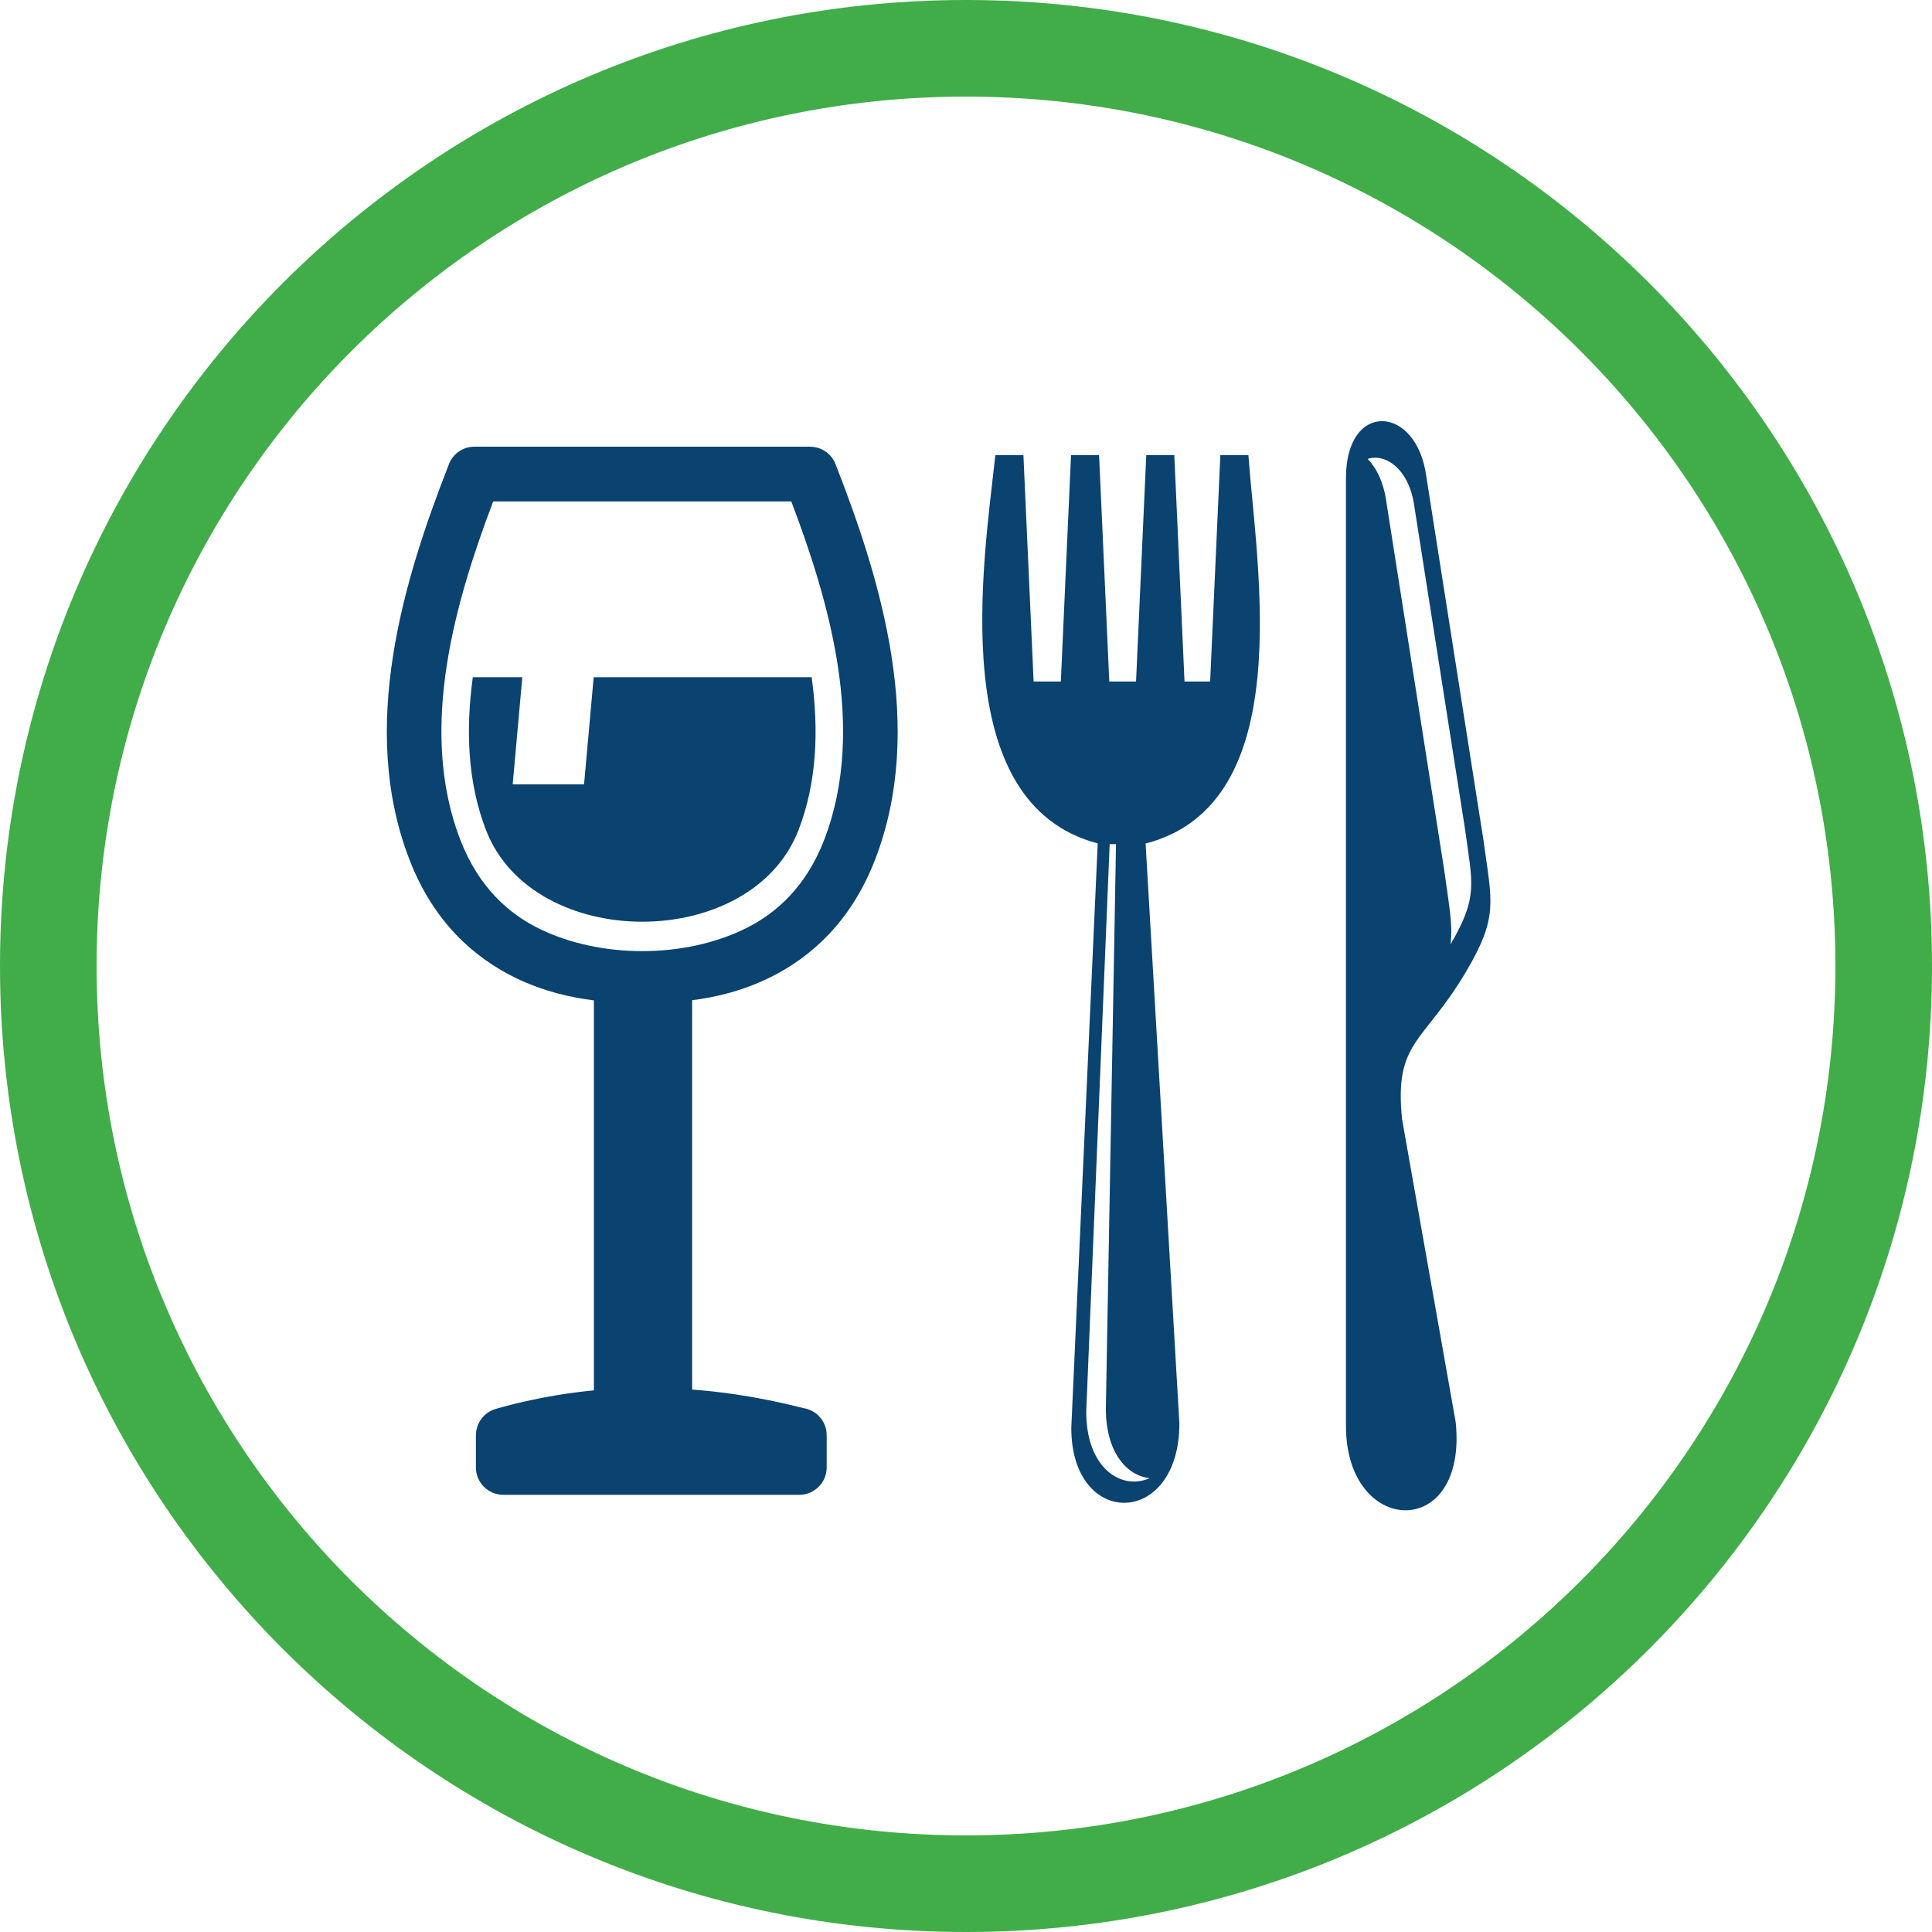
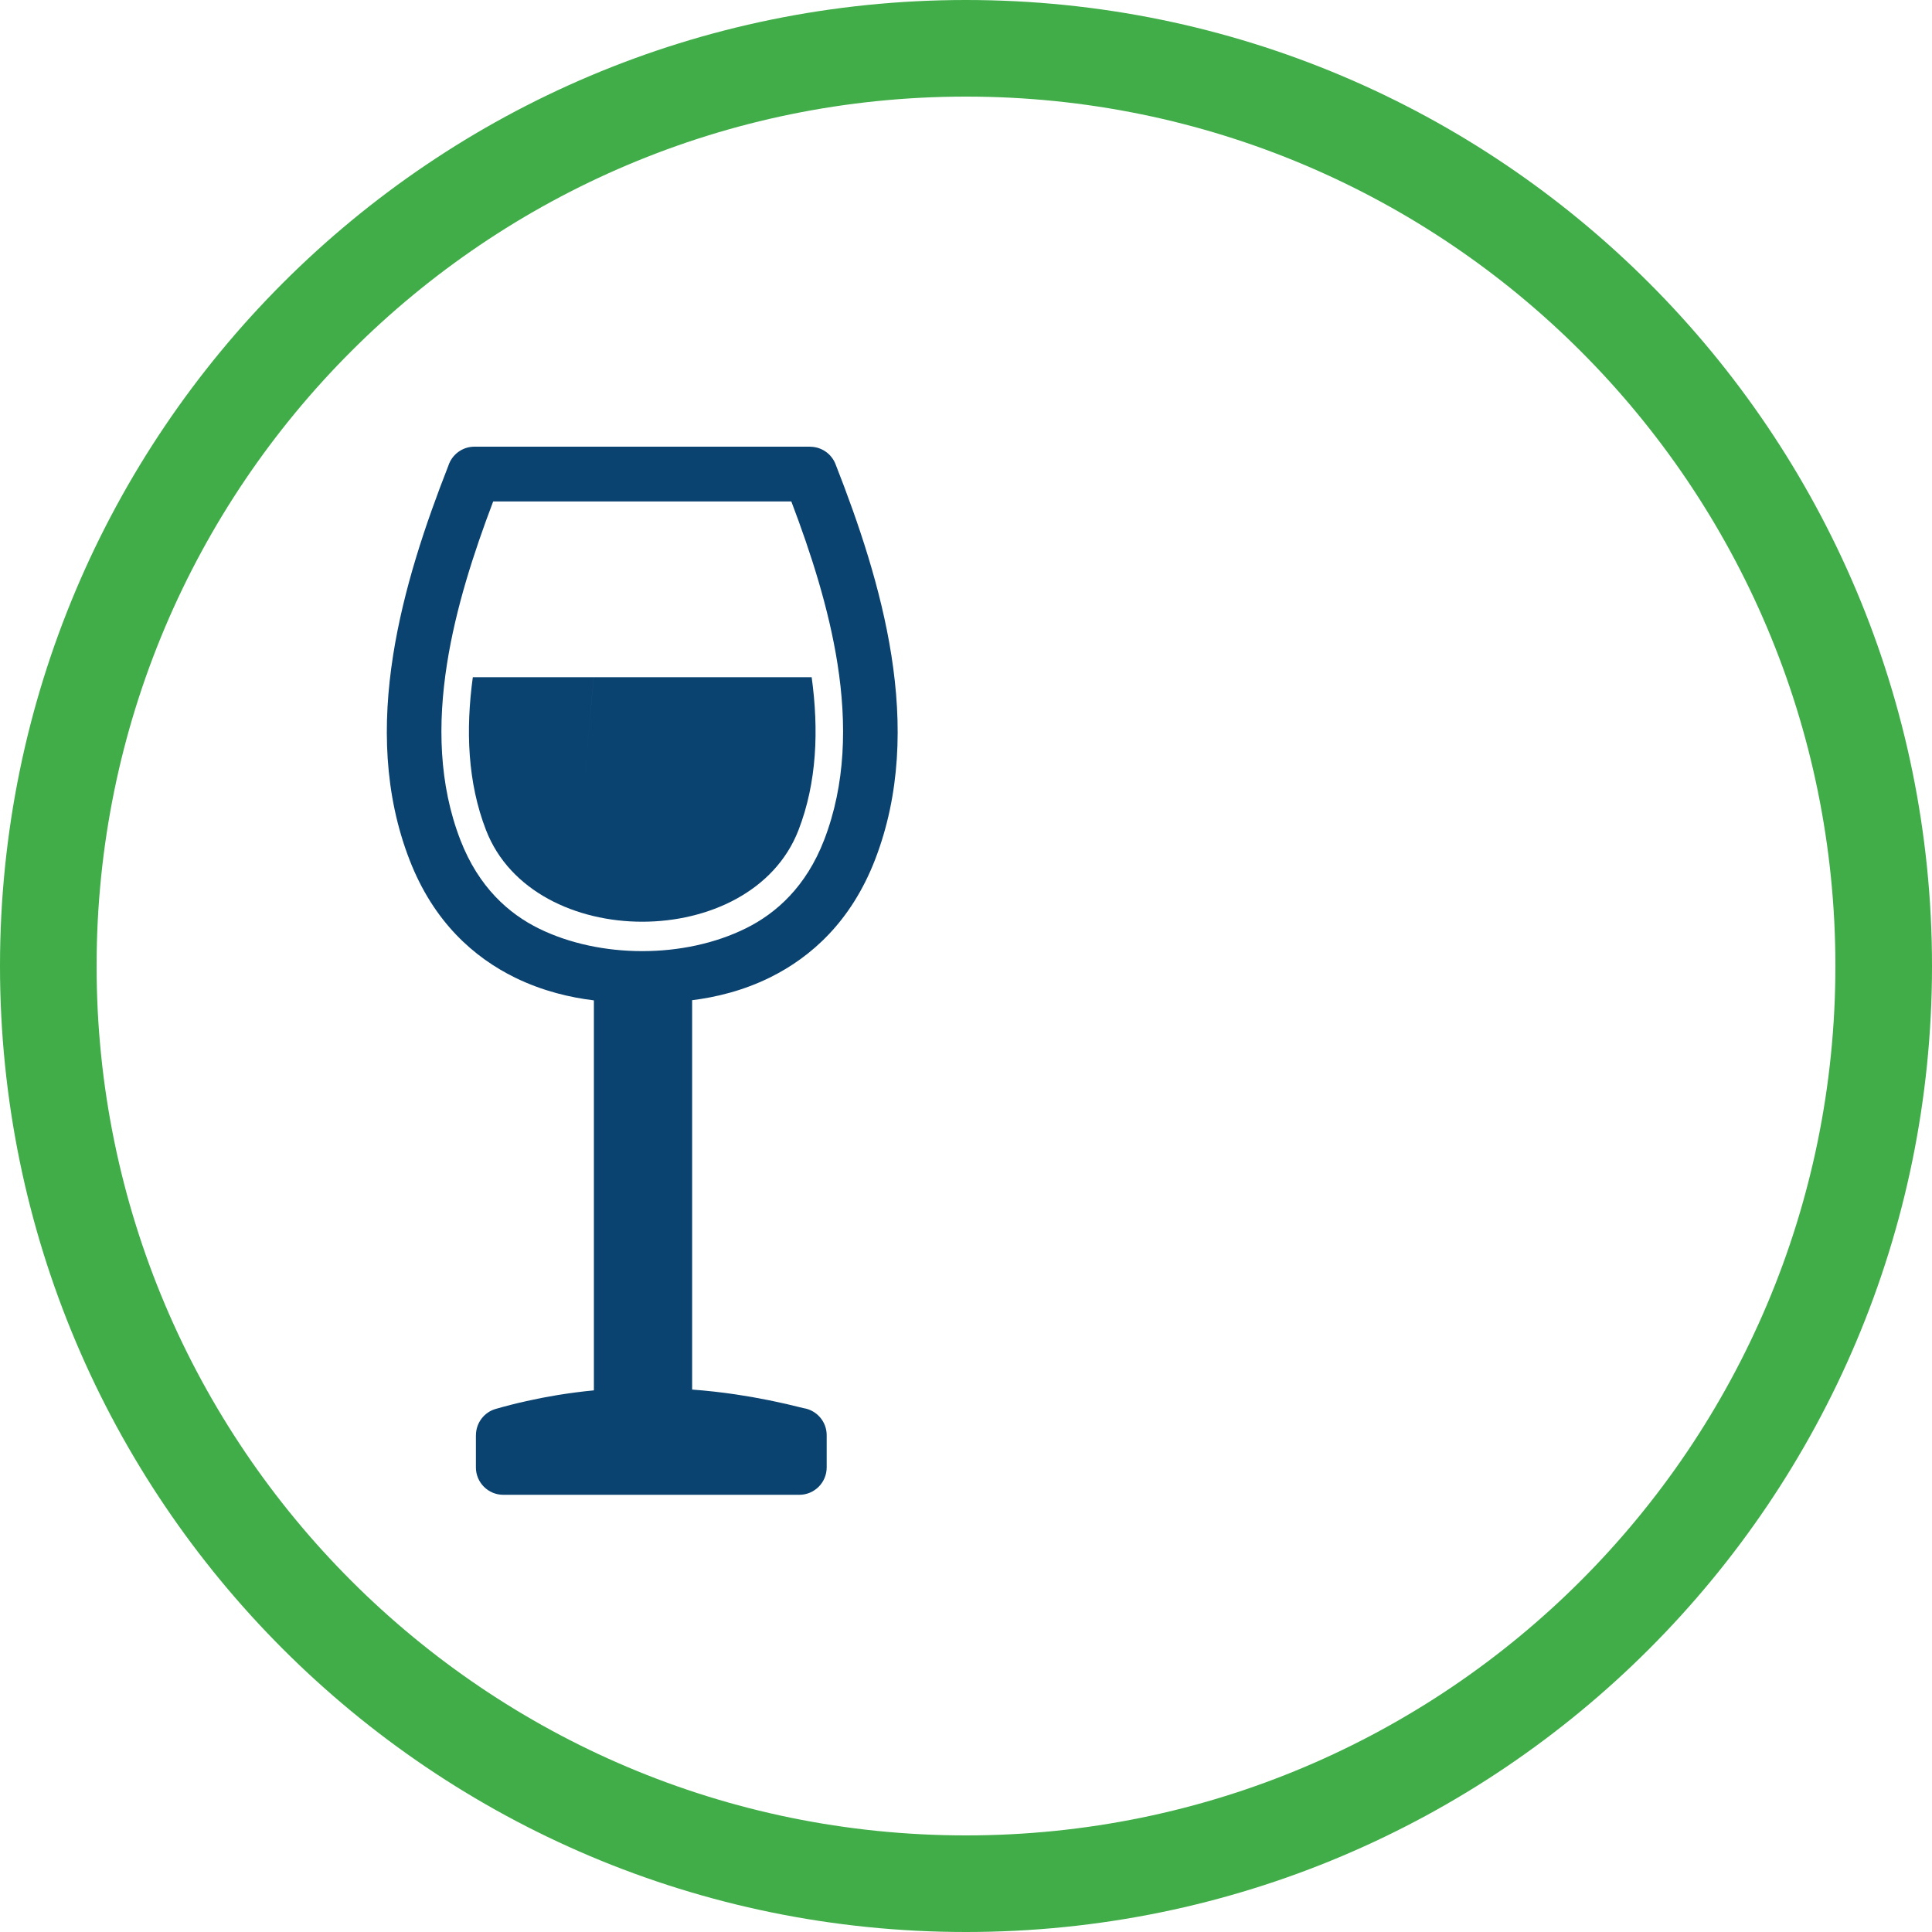
<svg xmlns="http://www.w3.org/2000/svg" xmlns:xlink="http://www.w3.org/1999/xlink" version="1.1" id="Layer_1" x="0px" y="0px" width="100px" height="100px" viewBox="0 0 100 100" enable-background="new 0 0 100 100" xml:space="preserve">
  <g>
    <defs>
      <rect id="SVGID_1_" width="100" height="100" />
    </defs>
    <clipPath id="SVGID_2_">
      <use xlink:href="#SVGID_1_" overflow="visible" />
    </clipPath>
    <path clip-path="url(#SVGID_2_)" fill="#40AD49" d="M95,50c0,24.853-20.147,45-45,45C25.147,95,5,74.853,5,50   C5,25.147,25.147,5,50,5C74.853,5,95,25.147,95,50 M100,50c0-27.614-22.386-50-50-50C22.386,0,0,22.386,0,50   c0,27.614,22.386,50,50,50C77.614,100,100,77.614,100,50" />
    <path clip-path="url(#SVGID_2_)" fill="#0A4270" d="M42.654,43.485c-0.931,2.406-2.47,3.778-4.024,4.553   c-3.221,1.604-7.587,1.566-10.723,0.03c-1.57-0.768-3.131-2.144-4.075-4.583c-1.119-2.889-1.183-6.018-0.695-9.126   c0.449-2.865,1.377-5.737,2.39-8.404h7.621h0.189h7.622c1.013,2.667,1.94,5.539,2.39,8.404   C43.836,37.467,43.772,40.596,42.654,43.485 M46.139,33.927c-0.545-3.469-1.694-6.849-2.893-9.904   c-0.218-0.559-0.752-0.9-1.317-0.9V23.12h-8.592h-0.189h-8.591c-0.632,0-1.167,0.414-1.35,0.986   c-1.188,3.033-2.321,6.383-2.861,9.821c-0.557,3.553-0.47,7.168,0.851,10.577c1.247,3.224,3.347,5.062,5.47,6.101   c1.444,0.706,2.889,1.032,4.073,1.174v20.186c-0.629,0.06-1.254,0.142-1.878,0.243c-1.087,0.179-2.154,0.417-3.198,0.716   c-0.623,0.177-1.029,0.745-1.029,1.362h-0.002v1.668c0,0.782,0.635,1.417,1.418,1.417h15.32c0.784,0,1.418-0.635,1.418-1.417   v-1.668c0-0.709-0.52-1.296-1.199-1.401c-1.198-0.304-2.37-0.542-3.512-0.711c-0.746-0.11-1.496-0.194-2.253-0.25V51.77   c1.191-0.147,2.634-0.481,4.067-1.195c2.094-1.045,4.161-2.877,5.398-6.07C46.609,41.095,46.697,37.48,46.139,33.927" />
-     <path clip-path="url(#SVGID_2_)" fill="#0A4270" d="M24.473,35.053c-0.371,2.718-0.276,5.439,0.685,7.918   c2.446,6.316,13.724,6.316,16.17,0c0.96-2.48,1.056-5.2,0.684-7.918H30.729l-0.498,5.545h-3.694l0.497-5.545H24.473z" />
-     <path clip-path="url(#SVGID_2_)" fill="#0A4270" d="M59.296,43.661c7.923-2.047,5.747-14.28,5.321-20.102h-1.452l-0.528,11.715   H61.31l-0.528-11.715H59.33l-0.528,11.715h-1.386l-0.528-11.715h-1.452l-0.527,11.715h-1.409l-0.528-11.715h-1.452   c-0.617,5.611-2.6,18.013,5.298,20.096L55.45,73.911c0,5.243,5.595,5.165,5.595-0.238L59.296,43.661z M73.207,26.217   c-0.257-1.905-1.456-2.769-2.418-2.465c0.467,0.482,0.836,1.235,0.972,2.246l2.995,19.064c0.238,1.763,0.454,2.784,0.32,3.823   c1.45-2.476,1.135-3.147,0.758-5.941L73.207,26.217z M59.507,76.51c-1.459,0.645-3.284-0.502-3.284-3.44l1.213-29.376h0.329   l-0.526,29.212C57.238,75.184,58.334,76.385,59.507,76.51 M73.823,24.646l2.964,18.865c0.429,3.184,0.788,3.924-0.907,6.788   c-2.204,3.726-3.728,3.574-3.307,7.643l2.773,15.665c0.64,6.167-5.678,5.936-5.678,0.216v-49.1   C69.669,20.73,73.324,20.944,73.823,24.646" />
+     <path clip-path="url(#SVGID_2_)" fill="#0A4270" d="M24.473,35.053c-0.371,2.718-0.276,5.439,0.685,7.918   c2.446,6.316,13.724,6.316,16.17,0c0.96-2.48,1.056-5.2,0.684-7.918H30.729l-0.498,5.545l0.497-5.545H24.473z" />
  </g>
</svg>